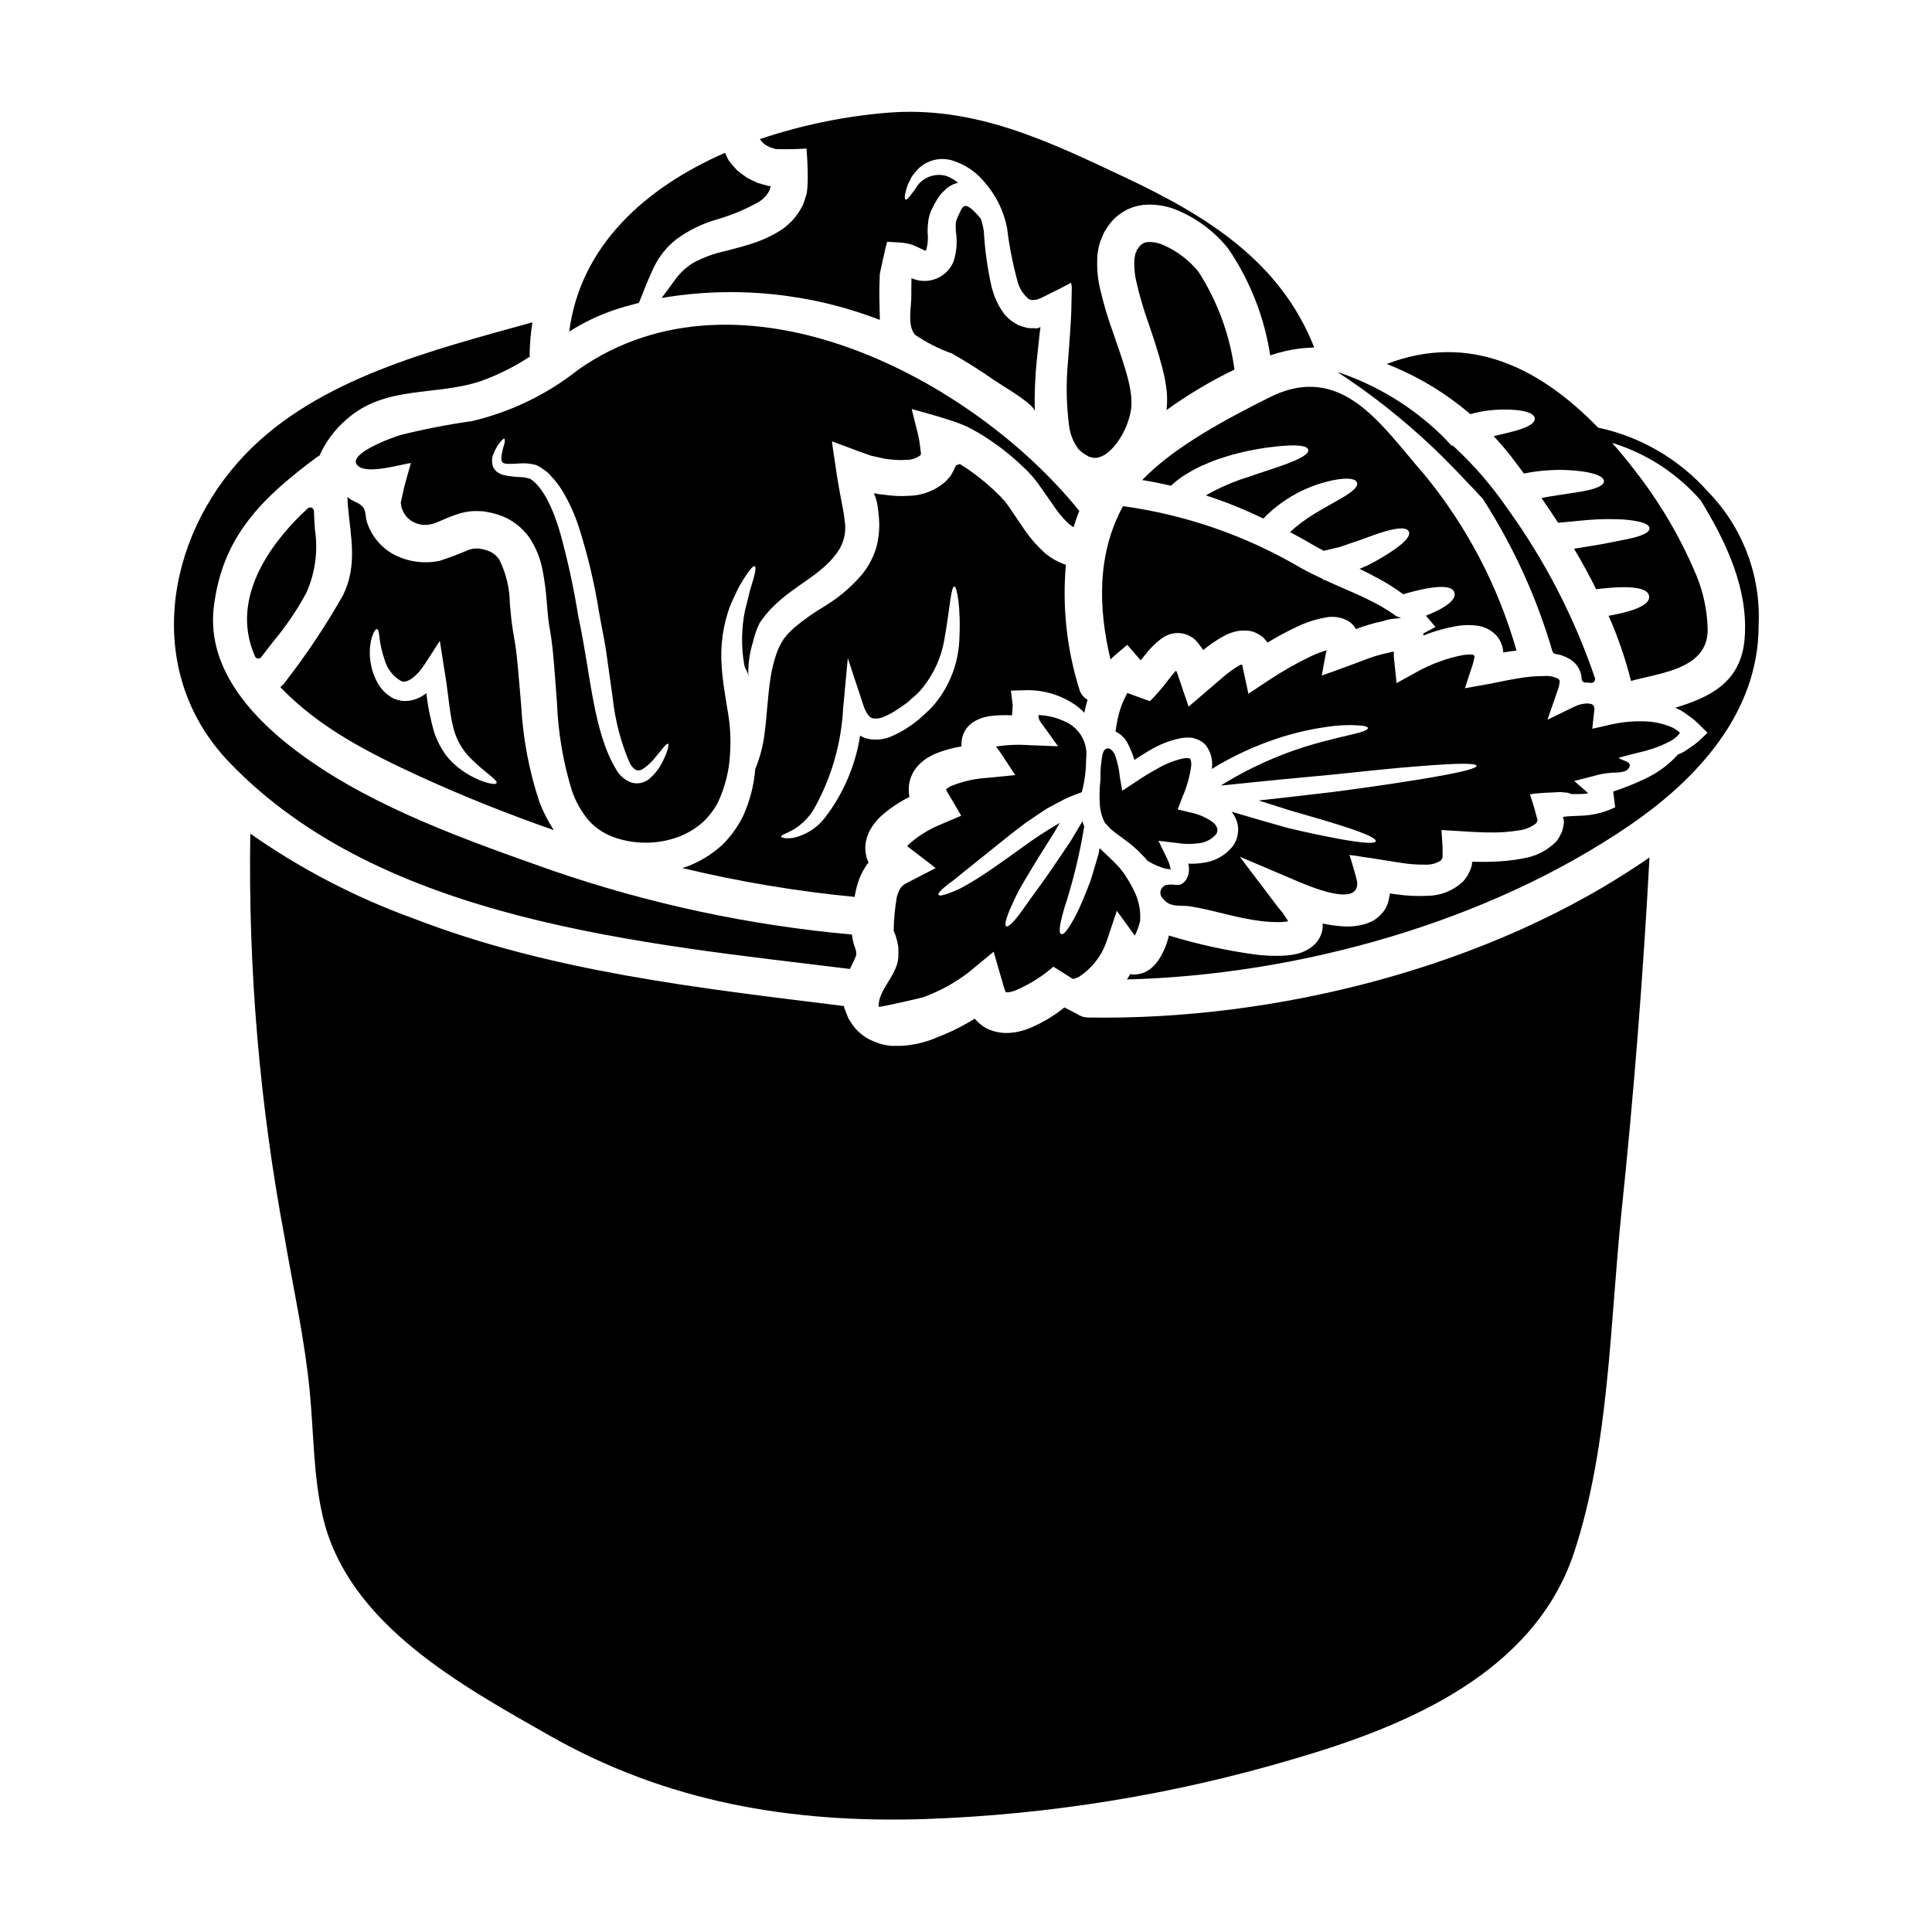
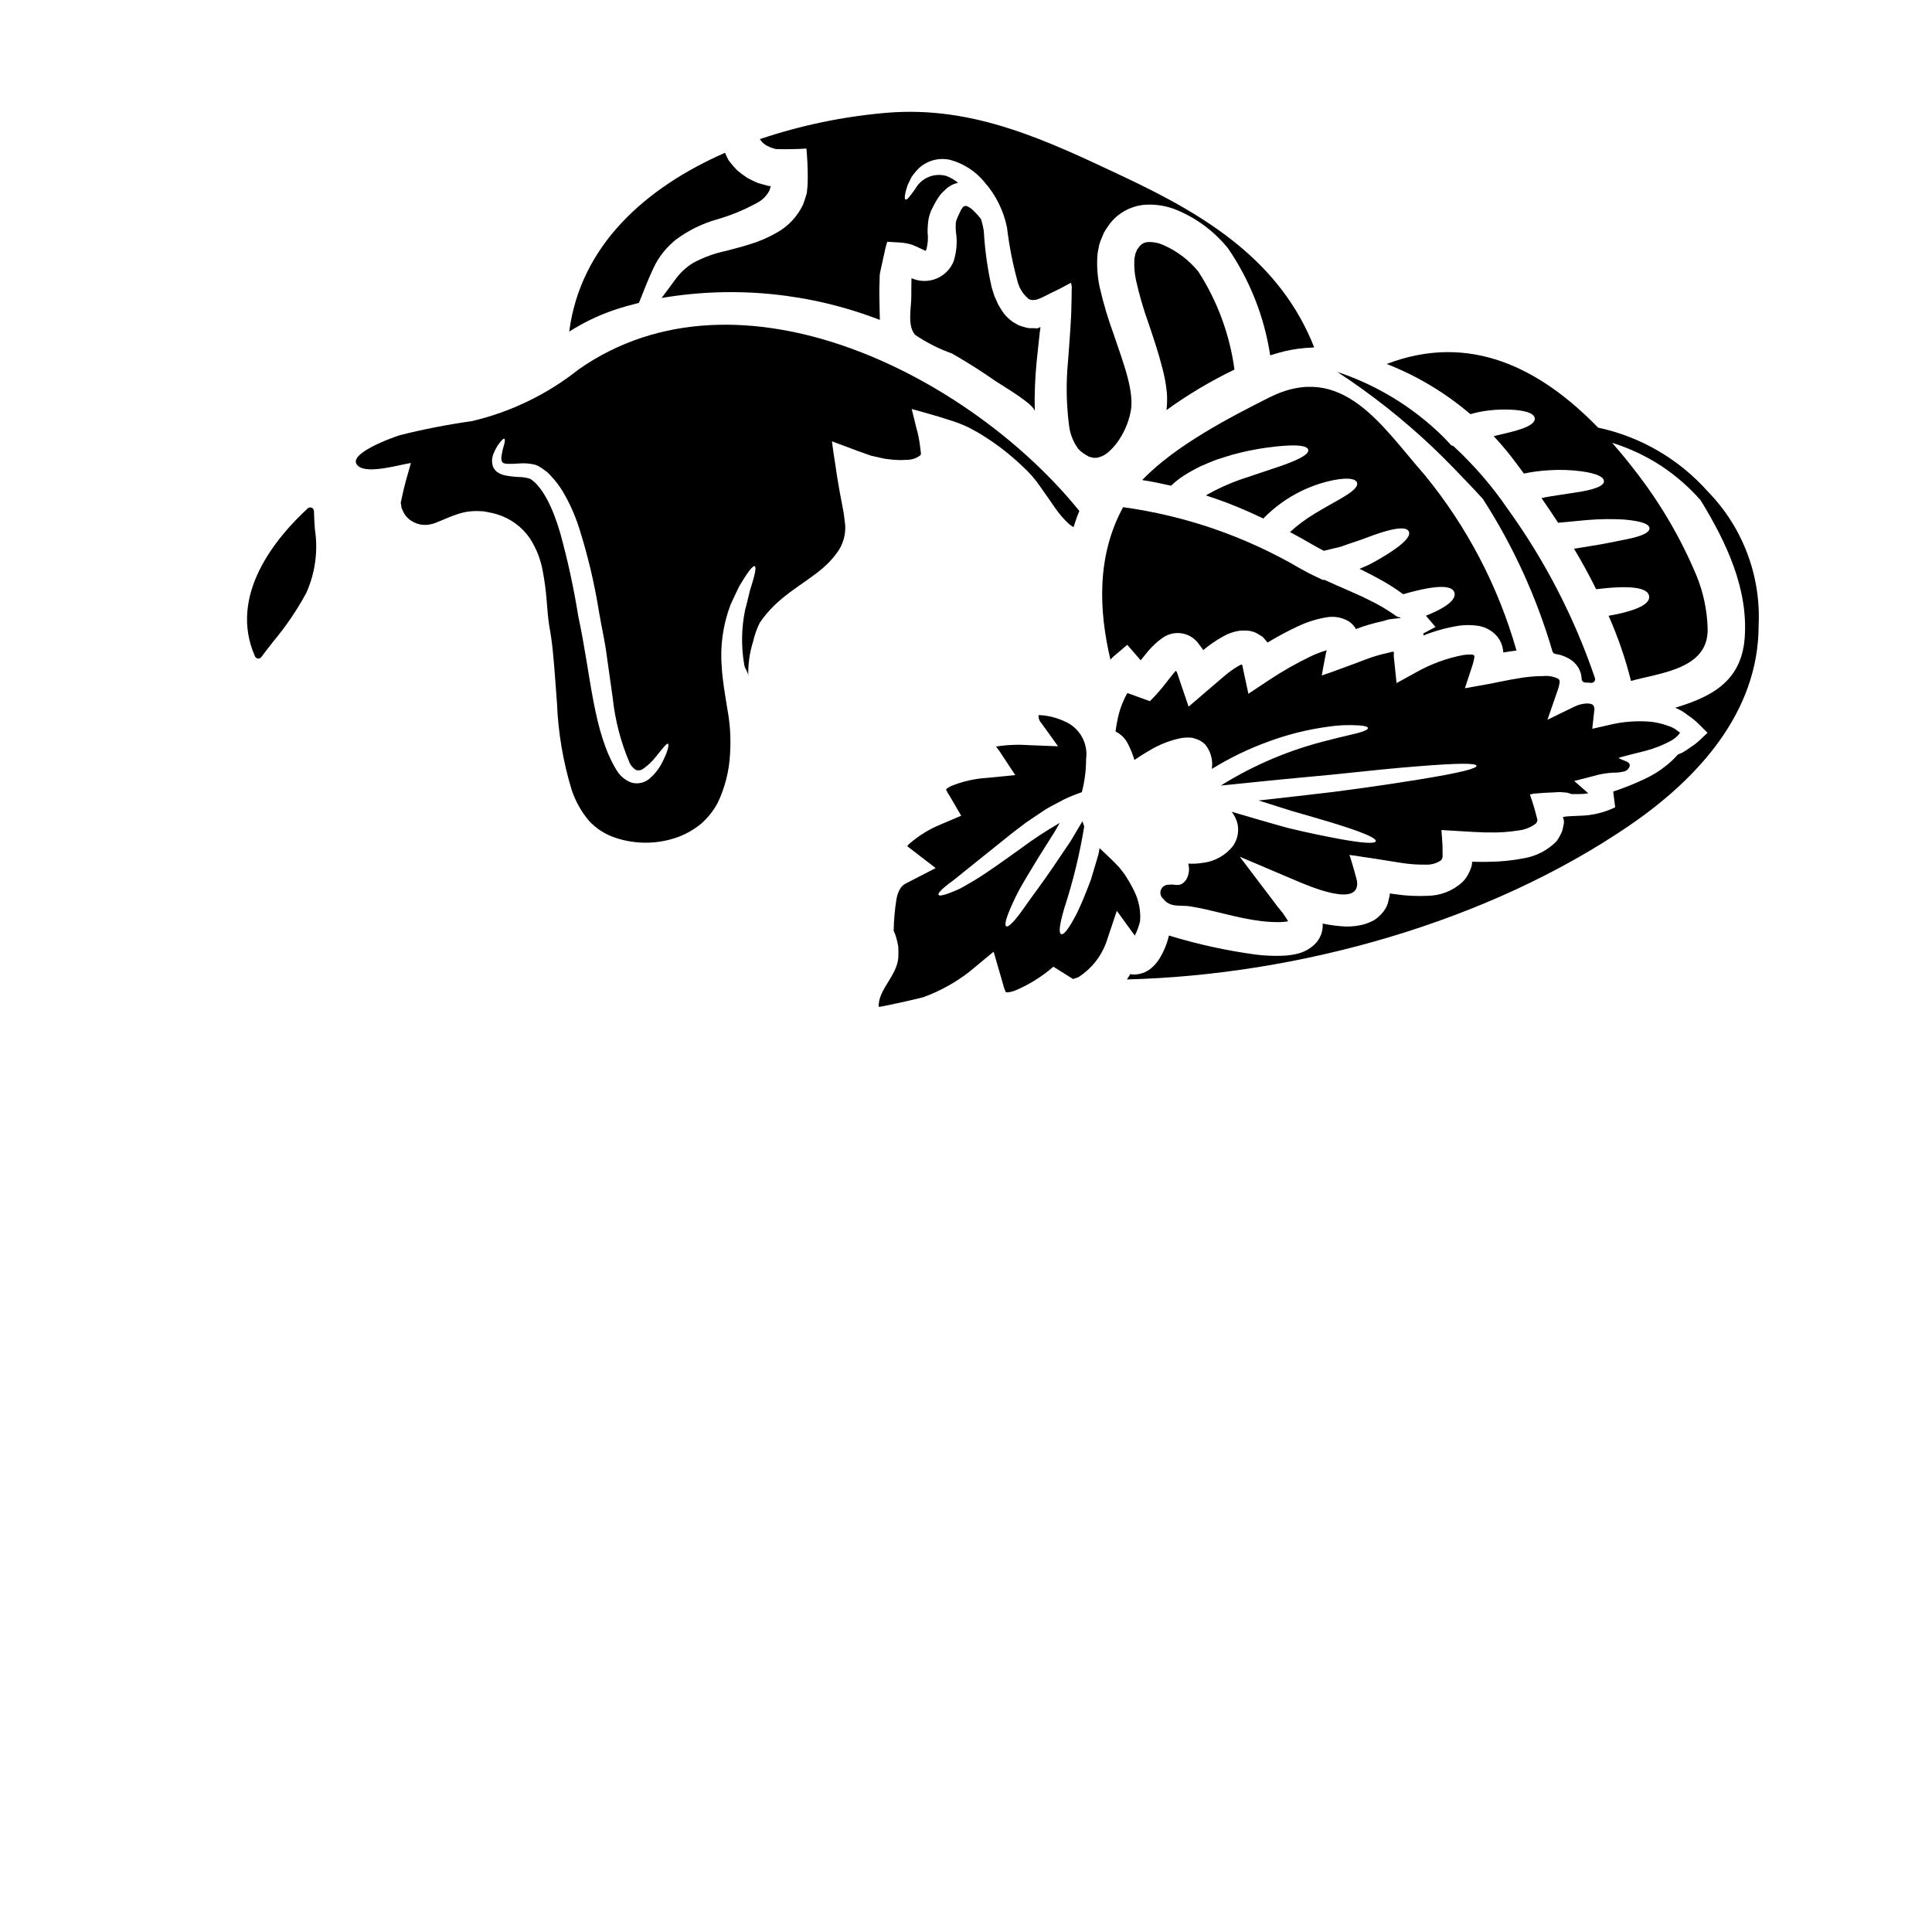
<svg xmlns="http://www.w3.org/2000/svg" fill="#000000" width="800px" height="800px" version="1.1" viewBox="144 144 512 512">
  <g>
    <path d="m295.47 353.25c1 3.039 2.574 5.856 4.637 8.301 1.941 2.082 4.379 3.629 7.086 4.504 5.34 1.758 11.109 1.688 16.406-0.199 2.32-0.855 4.477-2.109 6.371-3.703 1.711-1.543 3.144-3.371 4.234-5.402 1.934-4.074 3.043-8.488 3.269-12.988 0.129-2.066 0.129-4.137 0-6.203-0.137-1.938-0.379-3.863-0.734-5.769-0.633-3.902-1.266-7.535-1.469-10.969v-0.004c-0.469-5.629 0.328-11.293 2.336-16.574 0.867-1.938 1.668-3.57 2.336-4.938 0.789-1.301 1.434-2.363 1.969-3.148 1.102-1.602 1.797-2.266 2.102-2.102 0.305 0.164 0.27 1.102-0.234 2.938-0.266 0.934-0.566 2.066-1.031 3.469-0.371 1.402-0.699 3.07-1.234 4.969h-0.008c-1.039 4.871-1.125 9.898-0.262 14.805 0.129 0.938 1.066 1.969 1.066 2.969-0.102-3.106 0.328-6.207 1.266-9.172 0.395-1.73 0.988-3.41 1.77-5 1.086-1.598 2.324-3.082 3.699-4.434 5.57-5.473 12.57-8.305 16.508-13.777 2.023-2.516 2.852-5.793 2.266-8.969-0.086-1.008-0.23-2.008-0.434-3-0.27-1.504-0.566-3.035-0.867-4.57-0.371-2.199-0.789-4.438-1.066-6.637-0.336-2.133-0.734-4.637-0.969-6.691 2.266 0.836 4.57 1.703 6.867 2.57l3.469 1.23 3.102 0.699 0.004 0.004c0.34 0.078 0.688 0.133 1.035 0.172l0.789 0.098h-0.004c0.5 0.074 1 0.121 1.5 0.133 0.965 0.082 1.938 0.082 2.902 0 1.316 0.043 2.606-0.359 3.668-1.133 0.039-0.043 0.082-0.078 0.133-0.102 0.035-0.066 0-0.129 0.035-0.164 0.035-0.035 0.098 0 0.066-0.434l-0.234-1.836c-0.188-1.613-0.512-3.211-0.965-4.769l-1.238-5.027c1.504 0.395 3.039 0.836 4.539 1.266 1.766 0.5 3.5 1.004 5.203 1.574 1.777 0.527 3.516 1.184 5.199 1.969 2.168 1.18 2.668 1.398 3.734 2.098 3.836 2.375 7.414 5.144 10.676 8.266 1.844 1.66 3.477 3.543 4.863 5.606 1.266 1.766 2.504 3.602 3.769 5.398v0.004c1.062 1.551 2.293 2.984 3.668 4.269 0.398 0.309 0.809 0.598 1.234 0.867 0.469-1.469 0.938-2.902 1.535-4.301-28.445-35.312-89.84-67.43-132.64-37.551-8.309 6.609-17.977 11.301-28.312 13.738-6.394 0.898-12.742 2.133-19.008 3.699-1.766 0.535-15.074 5.234-11.02 8.305 2.668 2.035 11.02-0.5 13.844-0.902-0.836 2.938-1.734 5.934-2.34 8.871l-0.23 1.102-0.133 0.531c0 0.133 0.035 0.133 0.035 0.164l0.098 0.566 0.066 0.602 0.23 0.5v0.004c0.52 1.438 1.57 2.621 2.938 3.305 1.391 0.734 3 0.945 4.535 0.598 1.668-0.301 3.836-1.598 7.086-2.664 1.77-0.617 3.637-0.898 5.508-0.836 0.5 0.031 1.035 0.031 1.469 0.066l1.234 0.23 0.004 0.004c0.836 0.137 1.66 0.34 2.465 0.602 3.492 1.082 6.512 3.316 8.57 6.332 1.695 2.625 2.852 5.562 3.398 8.641 0.488 2.57 0.836 5.164 1.035 7.769 0.199 2.402 0.367 4.723 0.664 6.602 0.438 2.402 0.789 4.836 1.004 7.172 0.465 4.668 0.73 9.141 1.066 13.406h0.004c0.305 7.793 1.605 15.52 3.871 22.984zm-10.906-82.336c-0.996-0.336-2.043-0.504-3.098-0.5-1.211-0.055-2.414-0.199-3.606-0.434-0.691-0.125-1.348-0.395-1.934-0.789-0.348-0.203-0.645-0.488-0.863-0.832-0.258-0.281-0.43-0.629-0.5-1-0.281-1.047-0.199-2.156 0.23-3.148 0.445-1.141 1.062-2.203 1.836-3.148 0.535-0.602 0.867-0.902 1.035-0.789 0.168 0.113 0.164 0.531 0 1.332-0.336 1.027-0.582 2.078-0.738 3.148-0.137 0.555-0.09 1.141 0.137 1.668 0.164 0.27 0.434 0.395 1.336 0.5h-0.004c1.051 0.027 2.102-0.004 3.148-0.098 1.48-0.125 2.969 0 4.406 0.367 0.527 0.199 1.031 0.465 1.5 0.785l0.836 0.598 0.836 0.633c0.301 0.27 0.598 0.633 0.898 0.934h-0.004c1.18 1.242 2.219 2.606 3.102 4.07 1.785 3.008 3.227 6.207 4.301 9.539 2.352 7.391 4.144 14.949 5.359 22.609 0.664 3.969 1.574 7.738 2.066 11.742 0.531 3.766 1.031 7.398 1.535 10.871 0.629 5.914 2.133 11.703 4.469 17.172 0.367 0.777 0.945 1.438 1.664 1.902 0.59 0.207 1.242 0.133 1.773-0.199 1.355-0.91 2.551-2.035 3.543-3.336 1.836-2.234 2.832-3.602 3.199-3.402 0.301 0.164 0.035 1.836-1.367 4.602v0.004c-0.859 1.816-2.102 3.426-3.637 4.723-1.301 1.047-3.023 1.406-4.637 0.969-1.598-0.574-2.957-1.668-3.863-3.102-6.371-10.207-6.871-25.312-10.273-40.984v-0.004c-1.184-7.418-2.777-14.766-4.773-22.008-1.875-6.492-4.574-12.195-7.914-14.395z" />
    <path d="m385.74 217.79c-0.062-0.023-0.129-0.035-0.195-0.035-0.035 0 0 0.035 0 0.035v0.566c0 1.367-0.066 2.402-0.035 3.867 0.066 3.035-1.18 8.07 1 10.504v0.004c3.039 2.066 6.336 3.734 9.801 4.965 3.969 2.266 7.828 4.711 11.57 7.336 1.602 1.102 10.273 6.102 10.34 7.969l0.004 0.004c-0.102-4.508 0.074-9.02 0.531-13.504 0.27-2.535 0.535-5.004 0.789-7.371l0.133-0.836 0.031-0.434c0-0.066 0.035-0.164 0-0.199l-0.152 0.086c-0.293 0.172-0.625 0.277-0.965 0.301-0.098-0.035-0.199-0.055-0.301-0.07h-0.836c-0.598 0.023-1.191-0.059-1.766-0.23-0.602-0.168-1.18-0.336-1.734-0.535-0.531-0.301-1.031-0.598-1.535-0.902-0.887-0.617-1.684-1.359-2.363-2.199-0.539-0.762-1.039-1.551-1.5-2.363-0.367-0.789-0.699-1.535-1.035-2.301-0.23-0.766-0.469-1.5-0.699-2.234-1.117-4.934-1.82-9.953-2.102-15.004-0.16-1.027-0.395-2.043-0.703-3.035-0.055-0.074-0.098-0.152-0.129-0.238-0.543-0.695-1.133-1.352-1.766-1.969-0.539-0.574-1.184-1.039-1.902-1.363-0.902-0.066-1.102-0.066-2.438 2.938l-0.395 1.031 0.004-0.004c-0.051 0.211-0.086 0.422-0.102 0.637-0.031 0.711-0.023 1.426 0.031 2.137 0.418 2.644 0.215 5.352-0.598 7.902-0.832 2.078-2.469 3.727-4.535 4.582s-4.391 0.844-6.449-0.035z" />
    <path d="m388.68 408.27c4.352-1.582 8.438-3.828 12.105-6.656l6.535-5.402 2.469 8.504c0.137 0.641 0.34 1.262 0.602 1.863 0.098 0.336 0.199 0.305 0.164 0.371 0.164-0.035 0.199 0.098 0.535 0 0.305 0.012 0.609-0.035 0.898-0.133 0.375-0.074 0.746-0.188 1.102-0.336 3.664-1.562 7.062-3.688 10.07-6.297l5.203 3.266h0.004c0.508-0.145 1.012-0.32 1.496-0.531 3.312-2.141 5.848-5.285 7.234-8.973l2.871-8.57 4.769 6.57c0.613-1.219 1.082-2.508 1.398-3.832 0.203-2.699-0.312-5.406-1.5-7.84-0.633-1.32-1.344-2.602-2.133-3.836l-0.301-0.465-0.102-0.199-0.031-0.035-0.699-0.898-0.699-0.902-0.602-0.633c-1.332-1.469-3.035-2.938-4.668-4.539-0.098 0.602-0.199 1.203-0.336 1.77-0.73 2.434-1.367 4.633-1.969 6.602-1.438 3.832-2.668 6.769-3.734 8.938-2.234 4.301-3.469 5.734-4.137 5.469-0.668-0.27-0.535-2.164 0.789-6.734h-0.004c2.336-7.121 4.113-14.41 5.32-21.805-0.199-0.5-0.336-0.938-0.469-1.371-1.102 1.871-2.168 3.668-3.148 5.301-1.734 2.535-3.266 4.836-4.668 6.902-2.754 4.07-5.117 7.137-6.805 9.539-3.266 4.766-4.969 6.434-5.566 6.102-0.598-0.336-0.066-2.535 2.566-7.969 1.301-2.699 3.371-5.973 5.934-10.234 1.336-2.066 2.754-4.402 4.367-6.934 0.434-0.734 0.867-1.504 1.301-2.269h0.004c-3.527 2.031-6.934 4.266-10.203 6.691-5.039 3.606-9.004 6.473-12.203 8.406-1.633 0.965-3.004 1.797-4.203 2.402-1.18 0.531-2.199 0.965-3 1.23-1.574 0.566-2.336 0.633-2.504 0.336-0.168-0.301 0.301-0.969 1.574-2.035h0.004c0.789-0.676 1.613-1.309 2.465-1.902 1.004-0.836 2.203-1.766 3.637-2.938 2.871-2.297 6.637-5.332 11.469-9.203 1.234-0.969 2.57-1.969 3.973-3.035 1.434-1 3.035-2.035 4.668-3.148 1.633-1.113 3.57-1.969 5.469-3.035v0.004c1.527-0.727 3.098-1.359 4.703-1.902 0.754-2.863 1.137-5.809 1.133-8.773 0.594-4.242-1.75-8.352-5.703-10-2.16-1.023-4.512-1.59-6.902-1.668v0.469c0.062 0.609 0.32 1.184 0.734 1.633l4.438 6.168-7.738-0.301c-2.906-0.207-5.824-0.082-8.703 0.367 0.27 0.336 0.566 0.73 0.836 1.102l4.266 6.469-7.504 0.734c-3.262 0.199-6.473 0.934-9.504 2.164-0.281 0.125-0.547 0.281-0.789 0.469-0.195 0.09-0.367 0.223-0.5 0.395 0 0.066-0.066 0.098 0.066 0.301h0.004c0.223 0.504 0.504 0.984 0.828 1.43l3.07 5.269-5.402 2.301v0.004c-2.965 1.199-5.715 2.879-8.137 4.969-0.254 0.184-0.48 0.41-0.664 0.668-0.066 0.062-0.066 0.098-0.102 0.129 0.102 0.066 0.199 0.168 0.301 0.234l7.238 5.57-7.871 4.066h-0.004c-0.578 0.281-1.07 0.707-1.434 1.238-0.5 0.82-0.848 1.723-1.035 2.668-0.48 2.863-0.742 5.758-0.785 8.66 0.238 0.496 0.438 1.008 0.602 1.535 0.273 0.883 0.48 1.789 0.629 2.703 0.035 0.934 0.035 1.934 0 2.902-0.434 4.898-5.398 8.5-5.199 12.988-0.055 0.246 10.934-2.258 11.816-2.535z" />
    <path d="m227.45 284.25c-0.105-1.574-0.219-3.148-0.25-4.809l-0.004-0.004c-0.008-0.387-0.246-0.734-0.602-0.883-0.355-0.156-0.77-0.086-1.051 0.18-8.305 7.66-21.16 22.934-13.973 39.203 0.141 0.32 0.441 0.539 0.785 0.582h0.113c0.309 0 0.598-0.148 0.785-0.395 1.031-1.387 2.109-2.754 3.188-4.144 3.344-3.988 6.273-8.305 8.746-12.883 2.359-5.281 3.144-11.133 2.262-16.848z" />
-     <path d="m447.34 371.23 0.102 0.102 0.27 0.336 0.195 0.23 0.066 0.098c0.27 0.168 0.5 0.336 0.766 0.5h0.004c0.945 0.535 1.941 0.98 2.969 1.336 0.805 0.324 1.664 0.504 2.535 0.535 0-0.078-0.012-0.156-0.031-0.23-0.258-1.098-0.656-2.156-1.184-3.152l-2.035-4.168 4.769 0.566h0.004c2.004 0.34 4.055 0.363 6.066 0.07 1.738-0.211 3.332-1.07 4.469-2.402 0.285-0.445 0.391-0.98 0.301-1.5-0.246-0.699-0.699-1.305-1.301-1.734-1.801-1.262-3.844-2.125-6.004-2.535l-3.203-0.766 1.18-3.066 0.164-0.434h0.004c1.082-2.504 1.824-5.141 2.199-7.84 0.129-0.707 0.051-1.438-0.23-2.102-0.066 0.031 0-0.035-0.066-0.066h-0.004c-0.105 0.008-0.215-0.02-0.301-0.086-0.422-0.039-0.848-0.027-1.27 0.031-2.391 0.5-4.688 1.379-6.801 2.602-2.188 1.191-4.312 2.496-6.367 3.902l-3.203 2.102-0.633-3.637c-0.18-2.102-0.652-4.168-1.406-6.137-0.934-1.699-2.5-2.199-3.148 0-0.457 2.215-0.648 4.477-0.57 6.738-0.27 2.277-0.328 4.578-0.168 6.867 0.125 1.605 0.566 3.172 1.305 4.606 0.395 0.434 0.832 0.934 1.301 1.434h-0.004c0.039 0.07 0.098 0.129 0.168 0.164 2.102 1.836 4.473 3.234 6.539 5.117l0.969 0.867 0.789 0.836z" />
-     <path d="m376.71 361.05c0.453-0.48 0.93-0.938 1.434-1.363 2.106-1.766 4.41-3.277 6.871-4.504-0.289-1.48-0.242-3.008 0.133-4.469 0.566-1.902 1.691-3.586 3.234-4.836 0.582-0.516 1.219-0.961 1.902-1.336 0.59-0.348 1.207-0.645 1.844-0.895 2.148-0.859 4.387-1.477 6.668-1.836-0.023-0.535-0.004-1.07 0.066-1.602 0.16-1.188 0.617-2.312 1.336-3.266 0.617-0.785 1.387-1.434 2.266-1.902 0.648-0.359 1.332-0.648 2.035-0.871 0.594-0.168 1.195-0.297 1.805-0.395 1.945-0.242 3.91-0.312 5.867-0.199 0.117-0.914 0.184-1.832 0.203-2.754l-0.469-3.801 3.469-0.098-0.004-0.004c4.758-0.207 9.457 1.113 13.406 3.766 0.941 0.629 1.805 1.367 2.57 2.203 0.23-1.133 0.531-2.266 0.867-3.434-1.086-0.625-1.879-1.656-2.199-2.867-3.324-10.637-4.527-21.816-3.543-32.914-2.098-0.695-4.035-1.793-5.703-3.234-1.969-1.797-3.727-3.809-5.234-6.004-1.266-1.871-2.504-3.703-3.734-5.512h-0.004c-0.98-1.531-2.16-2.934-3.5-4.168-2.703-2.637-5.652-5.012-8.805-7.086-0.598-0.367-0.934-0.566-1.133-0.699l-0.199 0.066-0.867 0.336h-0.004c-0.051 0.199-0.129 0.387-0.23 0.566l-0.371 0.789c-0.254 0.516-0.543 1.02-0.863 1.496-0.367 0.434-0.73 0.867-1.133 1.266l-0.004 0.004c-2.707 2.473-6.234 3.863-9.902 3.898-1.422 0.105-2.848 0.094-4.269-0.031-0.699-0.066-1.367-0.133-2.035-0.234l-1.699-0.18-0.367-0.098-0.164-0.035-0.336-0.098c-0.098 0-0.27 0.23-0.27 0.367v0.066s0.234 0 0.301 0.395l0.504 1.766c0.195 1.203 0.367 2.438 0.465 3.734v-0.004c0.258 2.723 0.02 5.469-0.699 8.105-0.773 2.551-2.027 4.93-3.703 7.008-2.816 3.32-6.152 6.168-9.871 8.434-2.863 1.688-5.582 3.606-8.133 5.734-1.016 0.883-1.938 1.867-2.758 2.938-0.688 1.039-1.27 2.144-1.734 3.301-0.883 2.394-1.508 4.879-1.867 7.402-0.734 5.004-0.902 9.703-1.469 13.906-0.367 3.426-1.223 6.785-2.535 9.973-0.332 4.242-1.398 8.391-3.148 12.27-1.418 2.953-3.352 5.629-5.703 7.906-2.586 2.328-5.566 4.18-8.801 5.469-0.535 0.195-1.066 0.367-1.637 0.566 15.012 3.609 30.258 6.16 45.625 7.641 0.133-0.734 0.27-1.5 0.469-2.266 0.516-2.262 1.465-4.402 2.801-6.297 0.133-0.195 0.305-0.367 0.434-0.566-0.129-0.266-0.23-0.531-0.367-0.789-0.367-1.145-0.539-2.34-0.5-3.543 0.156-1.961 0.852-3.84 2.004-5.434 0.41-0.621 0.875-1.207 1.391-1.75zm-4.766-22.109h-0.004c-1.246 8-4.504 15.551-9.469 21.945-2.039 2.566-4.883 4.367-8.074 5.117-2.164 0.367-3.266 0-3.371-0.27-0.098-0.434 1.18-0.762 2.871-1.664 2.309-1.316 4.258-3.184 5.668-5.434 4.684-8.238 7.379-17.453 7.875-26.918l1.234-13.305 4.199 12.699c0.633 1.867 1.602 3.148 2.5 3.266v0.004c1.062 0.141 2.144-0.043 3.102-0.531 1.312-0.574 2.566-1.277 3.734-2.102 0.633-0.434 1.234-0.867 1.836-1.266l0.234-0.164 0.066-0.066 0.395-0.336 0.867-0.789v-0.004c1.121-0.867 2.133-1.879 3.004-3 2.938-3.688 4.887-8.059 5.668-12.707 1.469-8.367 1.734-14.004 2.637-14.004 0.633 0.031 1.797 5.367 1.301 14.539h-0.004c-0.32 5.684-2.328 11.137-5.766 15.672-0.938 1.262-2.012 2.414-3.203 3.438l-0.836 0.789-0.434 0.395-0.395 0.336-0.23 0.195c-0.633 0.5-1.301 1.004-2 1.504v-0.004c-1.465 1.043-3.027 1.934-4.668 2.664-2.047 1-4.367 1.305-6.606 0.871-0.754-0.172-1.477-0.465-2.137-0.871z" />
-     <path d="m255.18 349.72c11.707 5.367 23.547 10.066 35.582 14.273-1.562-2.387-2.859-4.938-3.863-7.606-2.707-8.199-4.309-16.723-4.773-25.344-0.395-4.328-0.699-8.77-1.18-13.137-0.23-2.168-0.566-4.301-0.969-6.473-0.465-2.754-0.633-5.117-0.867-7.477h0.004c-0.031-4.07-1-8.074-2.836-11.707-0.824-1.215-2.066-2.09-3.488-2.461-0.406-0.152-0.832-0.254-1.266-0.297l-0.668-0.133v-0.004c-0.168 0.02-0.336 0.02-0.5 0-0.738 0-1.473 0.125-2.172 0.367-2.547 1.109-5.152 2.09-7.801 2.938-3.801 0.77-7.754 0.301-11.27-1.336-3.828-1.805-6.715-5.148-7.938-9.203-0.371-1.266-0.133-2.602-0.969-3.703-1.066-1.367-2.969-1.469-4.102-2.754 0 0.73 0 1.434 0.066 2.133 0.73 8.371 2.664 15.941-1.266 23.945-4.574 8.082-9.738 15.816-15.441 23.145-0.316 0.465-0.715 0.867-1.18 1.184 0.09 0.078 0.168 0.164 0.234 0.262 10.281 10.648 23.391 17.281 36.66 23.387zm-12.625-36.883c0.5-1.5 1.035-2.199 1.367-2.133s0.535 0.934 0.668 2.434v-0.004c0.242 1.945 0.688 3.856 1.332 5.707 0.664 2.394 2.246 4.43 4.402 5.664 1.574 0.699 4.203-1.301 6.269-4.535l3.969-6.137 1.133 7.238c0.168 1.098 0.336 2.199 0.535 3.332 0.664 4.637 1 8.938 1.902 12.438v0.004c0.75 3.043 2.312 5.828 4.519 8.051 3.938 3.969 7.367 5.836 6.934 6.637-0.164 0.367-1.18 0.27-2.867-0.199l0.004-0.004c-2.406-0.777-4.668-1.949-6.691-3.465-1.48-1.094-2.805-2.383-3.934-3.836-1.242-1.742-2.231-3.652-2.938-5.672-1.043-3.484-1.77-7.055-2.164-10.668-0.234 0.168-0.469 0.367-0.734 0.535h-0.004c-1.109 0.754-2.371 1.254-3.699 1.469-0.695 0.09-1.402 0.102-2.102 0.031-0.68-0.121-1.352-0.297-2-0.535-2.004-0.992-3.625-2.621-4.606-4.633-0.797-1.488-1.336-3.102-1.598-4.773-0.426-2.309-0.324-4.684 0.301-6.945z" />
    <path d="m587.1 340.17c0.57-0.363 1.098-0.789 1.574-1.27 0.133-0.266 0.566-0.531 0.504-0.762-0.336-0.234-0.633-0.469-0.969-0.734v-0.004c-0.645-0.445-1.352-0.797-2.102-1.031-1.496-0.555-3.051-0.922-4.637-1.102-3.816-0.324-7.66-0.008-11.371 0.934l-4.133 0.934 0.5-4.566c0.117-0.453 0.094-0.93-0.066-1.371-0.133-0.316-0.406-0.551-0.738-0.633-0.621-0.156-1.27-0.18-1.898-0.066-0.855 0.117-1.688 0.367-2.465 0.738l-7.207 3.5 2.703-7.801v-0.004c0.262-0.711 0.438-1.449 0.531-2.199 0.012-0.285-0.082-0.566-0.266-0.789-1.219-0.641-2.598-0.914-3.969-0.785-2.305 0.008-4.602 0.219-6.867 0.633-2.504 0.395-4.867 0.934-7.836 1.5l-6.18 1.102 2.035-6.168h-0.004c0.227-0.684 0.395-1.387 0.5-2.102 0.027-0.172-0.035-0.348-0.164-0.469-0.098-0.133-0.23-0.164-0.469-0.195-0.781-0.027-1.562 0.016-2.332 0.129-4.356 0.832-8.543 2.367-12.406 4.539l-5.266 2.902-0.75-7.227c-0.008-0.223 0.004-0.445 0.035-0.668v-0.168c-0.027-0.086-0.039-0.176-0.035-0.266-0.102-0.004-0.203 0.008-0.301 0.031h-0.133l-1.035 0.27c-1.977 0.41-3.914 0.98-5.801 1.699-2.035 0.789-4.102 1.535-6.168 2.301l-3.102 1.133-2.535 0.867c0.336-1.836 0.664-3.668 1.031-5.512v0.004c0.051-0.406 0.156-0.801 0.305-1.18-1.441 0.418-2.848 0.953-4.203 1.602-3.894 1.863-7.648 4.004-11.238 6.398l-5.336 3.543-1.402-6.539-0.164-0.789-0.098-0.371c-0.066-0.098-0.371-0.031-0.938 0.305l-0.004 0.004c-1.398 0.816-2.715 1.766-3.934 2.832-1.469 1.23-2.938 2.5-4.406 3.766l-4.898 4.203-2.168-6.367-0.789-2.363v0.004c-0.086-0.277-0.211-0.543-0.367-0.789-0.203 0.172-0.395 0.363-0.57 0.566l-1.832 2.301 0.004 0.004c-1.391 1.836-2.906 3.57-4.539 5.199l-5.969-2.164c-1.289 2.289-2.191 4.781-2.668 7.367-0.199 0.902-0.336 1.871-0.469 2.832 1.441 0.699 2.606 1.863 3.305 3.305 0.699 1.355 1.27 2.773 1.699 4.234 1.203-0.836 2.469-1.633 3.801-2.402 2.644-1.633 5.559-2.785 8.605-3.398 0.98-0.16 1.98-0.184 2.969-0.066 0.602 0.16 1.191 0.363 1.766 0.602 0.594 0.32 1.145 0.715 1.633 1.18 1.414 1.75 2.055 4.004 1.77 6.234 0.004 0.078-0.008 0.156-0.031 0.234 4.809-2.973 9.918-5.43 15.238-7.34 4.938-1.812 10.051-3.09 15.262-3.812 2.766-0.441 5.574-0.574 8.371-0.395 1.73 0.098 2.469 0.367 2.5 0.699 0.031 0.336-0.664 0.762-2.336 1.23-1.668 0.469-4.199 0.969-7.871 1.938v0.004c-10.18 2.453-19.895 6.531-28.781 12.07 11.438-1.18 21.176-2.137 29.348-2.871 9.5-1 16.875-1.766 22.543-2.199 11.371-0.934 15.742-0.871 15.875-0.168 0.129 0.699-4.102 1.836-15.406 3.668-5.637 0.902-13.039 2.035-22.547 3.269-5.801 0.699-12.371 1.434-19.805 2.266 3.168 1 6.102 1.934 8.734 2.754 5.637 1.633 10.039 2.871 13.383 3.969 6.691 2.137 9.141 3.406 8.938 4.07-0.199 0.664-2.906 0.633-9.805-0.633-3.473-0.664-7.969-1.535-13.711-2.938-4.199-1.18-9.055-2.566-14.668-4.234v0.004c0.719 0.914 1.238 1.973 1.531 3.102 0.453 2.008 0.059 4.117-1.09 5.828-1.969 2.586-4.91 4.246-8.141 4.602-1.254 0.215-2.531 0.281-3.801 0.199 0.062 0.23 0.109 0.465 0.133 0.699 0.188 1.234-0.059 2.496-0.699 3.566-1.598 2.234-2.797 1.035-4.766 1.336h-0.004c-0.859 0.02-1.621 0.562-1.922 1.371-0.305 0.809-0.082 1.715 0.555 2.297 1.938 2.535 4.57 1.633 7.238 2.066 6.234 1 12.203 3.102 18.543 3.867v0.004c1.758 0.223 3.527 0.324 5.301 0.297 0.648-0.02 1.293-0.078 1.938-0.176 0.066-0.098 0.168 0.066 0.035-0.23l-0.434-0.699-0.633-0.934c-0.395-0.633-1.004-1.266-1.504-1.902l-10.137-13.383 15.137 6.434c2.871 1.18 16.844 7.371 15.941 0.066-0.098-0.664-1.902-6.934-2.035-6.969 1.035 0.102 2.469 0.336 3.668 0.535 1.266 0.164 2.535 0.367 3.769 0.566 2.066 0.336 4.102 0.668 6.102 0.969 2.211 0.363 4.453 0.531 6.691 0.5 1.418 0.066 2.82-0.32 4.004-1.102 0.031-0.164 0.27-0.164 0.27-0.395 0.031-0.305 0.27 0.066 0.199-1.305-0.035-1 0.031-1.836-0.066-3-0.098-1.164-0.168-2.234-0.234-3.371 2.836 0.164 5.637 0.336 8.371 0.5l2.363 0.098c0.664 0.035 1.367 0.066 2.031 0.035l-0.004 0.004c2.504 0.062 5.008-0.105 7.481-0.5 1.742-0.164 3.406-0.812 4.801-1.867 0.035-0.199 0.199-0.266 0.305-0.465-0.008-0.094 0.004-0.184 0.031-0.27 0.031-0.098 0.164 0-0.066-0.699-0.516-2.109-1.141-4.191-1.867-6.234 0.605-0.191 1.23-0.293 1.867-0.305l2.066-0.164c1.336-0.066 2.668-0.098 4.004-0.199l1.969 0.168 1.133 0.367h2.133l-0.004-0.004c0.773 0 1.543-0.066 2.305-0.199l-3.734-3.266 4.969-1.266-0.004-0.004c1.738-0.52 3.527-0.836 5.34-0.938 0.953 0.027 1.906-0.074 2.832-0.297 0.598-0.117 1.113-0.496 1.402-1.035 0.902-1.699-1.797-1.766-2.754-2.566 0-0.133 6.637-1.766 7.203-1.902h-0.004c2.418-0.645 4.746-1.582 6.938-2.793z" />
    <path d="m313.31 224.26c0.039-0.074 0.07-0.152 0.098-0.234 0.836-1.867 1.699-4.57 3.867-9.203 1.402-2.91 3.457-5.457 6.004-7.438 3.195-2.344 6.781-4.106 10.594-5.199 3.816-1.094 7.5-2.617 10.973-4.539 1.367-0.762 2.465-1.926 3.148-3.336 0.055-0.305 0.133-0.605 0.23-0.898 0.035-0.066 0-0.031 0-0.066s-0.031-0.066-0.066-0.066c0.035 0.035-0.066 0.066-0.598-0.031-0.934-0.23-1.871-0.535-2.801-0.789-0.934-0.395-1.867-0.871-2.754-1.336-0.902-0.602-1.766-1.266-2.602-1.938l-0.004 0.004c-0.809-0.832-1.562-1.711-2.266-2.637-0.367-0.664-0.699-1.367-1-2.066-20.91 9.172-38.316 24.441-41.285 47.387 3.707-2.363 7.68-4.277 11.836-5.703 2.156-0.742 4.387-1.324 6.625-1.91z" />
    <path d="m347.09 182.54c0.395 0.168 0.789 0.367 1.18 0.566 0.434 0.133 0.867 0.234 1.305 0.395 2.434 0.066 5.266 0.066 8.137-0.133v-0.004c0.25 2.668 0.367 5.344 0.348 8.023 0 1.293-0.09 2.586-0.266 3.867-0.395 1.305-0.598 1.969-0.965 2.938-1.496 3.18-3.957 5.809-7.039 7.504-2.293 1.309-4.734 2.352-7.269 3.102-2.234 0.699-4.269 1.18-6.137 1.699-3.019 0.633-5.934 1.695-8.656 3.148-1.93 1.184-3.598 2.75-4.902 4.602-1.266 1.734-2.438 3.336-3.504 4.723 19.453-3.312 39.441-1.305 57.844 5.809-0.031-2.266-0.098-4.203-0.133-6.473-0.031-1.535 0.035-2.469 0.066-3.969l0.035-1.434c0.062-0.734 0.266-1.266 0.367-1.902 0.27-1.18 0.5-2.402 0.789-3.57v0.008c0.207-1.141 0.484-2.266 0.828-3.371l3.406 0.199c1.098 0.078 2.18 0.281 3.231 0.605 1.07 0.434 2.234 1 3.234 1.465 0.102 0.102 0.133 0.102 0.199 0.102h0.004c0.035-0.008 0.07-0.02 0.102-0.035 0.098-0.059 0.168-0.156 0.195-0.266 0.406-1.477 0.52-3.019 0.336-4.539-0.016-1.203 0.074-2.41 0.266-3.602 0.141-0.691 0.344-1.375 0.602-2.035l0.699-1.398v0.004c0.465-0.949 1.012-1.852 1.633-2.707 0.348-0.496 0.766-0.945 1.238-1.332 0.418-0.461 0.898-0.859 1.43-1.18 0.672-0.438 1.418-0.742 2.203-0.898-0.934-0.797-2-1.418-3.152-1.836-3.207-0.887-6.606 0.547-8.199 3.469-1.434 1.969-2.168 2.969-2.57 2.801-0.332-0.133-0.301-1.371 0.602-3.938 0.301-0.602 0.633-1.305 1.031-2.102v0.004c0.598-0.844 1.266-1.637 2.004-2.363 2.242-2.012 5.332-2.797 8.266-2.098 3.559 0.977 6.723 3.043 9.051 5.906 2.992 3.414 5.039 7.555 5.938 12.004 0.562 4.707 1.465 9.363 2.703 13.941 0.422 1.926 1.465 3.66 2.969 4.934 0.137 0.066 0.27 0.145 0.391 0.234 0.133 0.035 0.27 0 0.395 0.066 0.133 0 0.23 0.102 0.434 0.035l0.301-0.035h0.066c0.066 0 0.199 0.035 0.27 0l0.535-0.133c1.367-0.465 3-1.434 4.504-2.133 1.504-0.699 2.934-1.5 4.402-2.266l0.199 1.066c0 0.469-0.035 1.066-0.035 1.574 0 1.066-0.031 2.137-0.066 3.234 0 2.133-0.164 4.402-0.301 6.691-0.199 2.801-0.395 5.703-0.633 8.66l-0.004-0.004c-0.5 5.484-0.398 11.008 0.297 16.473 0.25 2.293 1.102 4.481 2.469 6.336 0.742 0.777 1.609 1.422 2.57 1.902 0.434 0.336 0.836 0.199 1.23 0.434h0.004c0.391 0.035 0.785 0.035 1.18 0 0.941-0.195 1.832-0.602 2.602-1.18 1.02-0.824 1.93-1.777 2.699-2.836 1.754-2.402 2.969-5.156 3.566-8.07 1.102-5.234-1.797-12.738-4.402-20.41h0.004c-1.539-4.156-2.805-8.406-3.793-12.727-0.547-2.539-0.758-5.137-0.633-7.734 0.012-0.738 0.102-1.477 0.262-2.199 0.121-0.773 0.309-1.531 0.57-2.269 0.305-0.762 0.633-1.531 0.969-2.297 0.395-0.699 0.871-1.371 1.336-2.035l-0.004-0.004c2.148-2.914 5.41-4.809 9.004-5.234 3.156-0.301 6.336 0.207 9.238 1.469 5.195 2.215 9.766 5.672 13.305 10.07 5.789 8.48 9.598 18.16 11.141 28.312 1.402-0.438 2.754-0.836 4.07-1.133 2.211-0.512 4.465-0.812 6.734-0.902 0.285-0.039 0.574-0.062 0.863-0.066-8.969-22.711-28.211-34.715-50.055-45.02-20.469-9.641-39.984-19.145-63.371-17.141h0.004c-11.402 0.977-22.641 3.316-33.484 6.969 0.434 0.684 1.023 1.258 1.723 1.668z" />
-     <path d="m430.96 413.45h-0.07l-0.266-0.133 0.004-0.004c-0.406-0.125-0.789-0.316-1.133-0.566l-3.406-1.766c-2.812 2.266-5.934 4.121-9.27 5.512-0.723 0.305-1.469 0.551-2.234 0.73-0.863 0.238-1.742 0.395-2.633 0.469-2.195 0.223-4.41-0.16-6.406-1.102-1.238-0.66-2.336-1.555-3.234-2.633-0.566 0.367-1.18 0.699-1.73 1.035-2.594 1.508-5.301 2.801-8.105 3.863-3.004 1.328-6.227 2.109-9.504 2.305h-2.836c-1.039-0.109-2.062-0.309-3.066-0.605-1.121-0.387-2.215-0.852-3.269-1.395-1.105-0.688-2.113-1.52-3-2.469-0.512-0.582-0.969-1.207-1.371-1.871l-0.598-0.969c-0.094-0.18-0.176-0.367-0.234-0.566l-0.395-1-0.199-0.5-0.031-0.098-0.035-0.066-0.199-0.535-0.004-0.105-0.066-0.367c-38.449-4.769-77.668-9.105-114.02-23.18-15.371-5.555-29.938-13.125-43.32-22.508-0.574 35.977 2.488 71.922 9.141 107.28 2.301 13.438 5.301 26.879 6.606 40.48 1.098 11.176 0.934 22.977 3.633 33.918 6.902 27.914 36.484 44.02 59.961 57.359 30.945 17.574 63.863 23.223 99.277 22.109 33.238-1.133 66.195-6.5 98.074-15.973 29.68-8.66 63.594-22.711 74.168-54.793 9.305-28.379 9.445-60.395 12.504-89.938 3.269-31.316 5.75-62.695 7.438-94.145-42.02 29.215-99.449 43.297-148.78 42.422-0.469-0.008-0.934-0.078-1.387-0.199z" />
-     <path d="m369.27 400.71 0.902-1.867c0.465-0.867 0.633-1.574 0.699-1.574l0.066-0.668c-0.059-0.074-0.07-0.18-0.035-0.266 0.035-0.133-0.133-0.434-0.133-0.664-0.098-0.301-0.395-1.133-0.566-1.668v-0.004c-0.195-0.77-0.34-1.547-0.434-2.336-27.121-2.422-53.848-8.145-79.586-17.027-21.98-7.769-46.258-16.277-65.363-29.949-12.594-9-26.148-22.578-24.18-39.652 2.199-18.84 12.773-29.078 27.41-39.949l0.004-0.004c0.191-0.121 0.395-0.234 0.602-0.332 1.652-3.672 4.086-6.941 7.137-9.57 10.305-9.207 23.711-6.137 35.684-10.207v0.004c4.551-1.645 8.895-3.816 12.938-6.473-0.039-0.262-0.062-0.523-0.066-0.789 0.07-2.777 0.316-5.551 0.734-8.301-26.414 7.367-56.68 14.809-76.035 34.949-21.543 22.41-27.012 57.961-4.301 81.637 40.484 42.254 109.79 48.02 164.52 54.793-0.008-0.027-0.008-0.055 0-0.082z" />
-     <path d="m438.3 318.77c0.367-0.402 0.762-0.781 1.18-1.133l3.266-2.754 3.543 4.102c0.668-0.789 1.305-1.598 2.035-2.5 0.516-0.594 1.059-1.164 1.633-1.699 0.688-0.672 1.438-1.273 2.238-1.805 1.508-1.047 3.379-1.445 5.188-1.102 1.805 0.348 3.398 1.406 4.414 2.938 0.391 0.461 0.75 0.953 1.066 1.469 1.629-1.363 3.383-2.57 5.234-3.602 1.359-0.789 2.852-1.312 4.406-1.535 0.875-0.074 1.758-0.062 2.633 0.035 0.867 0.148 1.695 0.465 2.438 0.934l1.098 0.699 0.867 1c0.129 0.148 0.254 0.305 0.367 0.469 2.582-1.562 5.242-2.988 7.973-4.273 2.328-1.109 4.797-1.902 7.336-2.359 2.055-0.441 4.199-0.125 6.035 0.898 0.684 0.406 1.273 0.949 1.734 1.602 0.082 0.137 0.172 0.266 0.266 0.391v0.109c-0.133 0.199 0.23-0.066 0.23 0h0.004c2.211-0.844 4.484-1.512 6.801-2 0.602-0.102 1.18-0.434 2.137-0.566l2.902-0.336c-0.098 0.004-0.195-0.031-0.27-0.098-0.301-0.234-0.336 0.164-1.535-0.734v-0.004c-2.117-1.477-4.356-2.781-6.691-3.898-3.402-1.734-7.504-3.332-11.871-5.367v-0.004c-0.113 0.004-0.227 0.027-0.332 0.07l-0.031-0.27c-1.938-0.902-3.906-1.836-5.902-2.969h-0.004c-14.461-8.504-30.465-14.059-47.086-16.34-6.902 12.688-6.574 26.961-3.301 40.633z" />
+     <path d="m438.3 318.77c0.367-0.402 0.762-0.781 1.18-1.133l3.266-2.754 3.543 4.102c0.668-0.789 1.305-1.598 2.035-2.5 0.516-0.594 1.059-1.164 1.633-1.699 0.688-0.672 1.438-1.273 2.238-1.805 1.508-1.047 3.379-1.445 5.188-1.102 1.805 0.348 3.398 1.406 4.414 2.938 0.391 0.461 0.75 0.953 1.066 1.469 1.629-1.363 3.383-2.57 5.234-3.602 1.359-0.789 2.852-1.312 4.406-1.535 0.875-0.074 1.758-0.062 2.633 0.035 0.867 0.148 1.695 0.465 2.438 0.934l1.098 0.699 0.867 1c0.129 0.148 0.254 0.305 0.367 0.469 2.582-1.562 5.242-2.988 7.973-4.273 2.328-1.109 4.797-1.902 7.336-2.359 2.055-0.441 4.199-0.125 6.035 0.898 0.684 0.406 1.273 0.949 1.734 1.602 0.082 0.137 0.172 0.266 0.266 0.391v0.109c-0.133 0.199 0.23-0.066 0.23 0h0.004c2.211-0.844 4.484-1.512 6.801-2 0.602-0.102 1.18-0.434 2.137-0.566l2.902-0.336c-0.098 0.004-0.195-0.031-0.27-0.098-0.301-0.234-0.336 0.164-1.535-0.734v-0.004c-2.117-1.477-4.356-2.781-6.691-3.898-3.402-1.734-7.504-3.332-11.871-5.367v-0.004c-0.113 0.004-0.227 0.027-0.332 0.07c-1.938-0.902-3.906-1.836-5.902-2.969h-0.004c-14.461-8.504-30.465-14.059-47.086-16.34-6.902 12.688-6.574 26.961-3.301 40.633z" />
    <path d="m596.58 274.25c-7.637-8.598-17.824-14.527-29.074-16.926-15.312-15.777-34.008-25.293-56-16.871l-0.004 0.004c8.082 3.172 15.574 7.668 22.176 13.305 1.637-0.484 3.309-0.82 5.004-1 2.359-0.281 4.738-0.316 7.106-0.102 3.469 0.367 4.801 1.133 4.938 2.199 0.129 1-1.102 2.102-4.438 3.102-1.633 0.5-3.801 1-6.371 1.602l-0.004 0.004c-0.023 0.004-0.043 0.012-0.062 0.031 1.574 1.699 3.098 3.438 4.5 5.234 1.18 1.535 2.336 3.07 3.504 4.668 2.133-0.453 4.293-0.742 6.469-0.867 2.938-0.207 5.887-0.117 8.801 0.27 4.328 0.598 5.938 1.602 5.938 2.633s-1.637 1.938-5.805 2.703c-2.066 0.301-4.723 0.73-8.137 1.266-0.836 0.129-1.699 0.301-2.602 0.5 1.469 2.133 2.969 4.301 4.406 6.535 2.867-0.27 5.438-0.5 7.703-0.73 3.238-0.27 6.492-0.316 9.738-0.133 4.969 0.434 6.801 1.301 6.769 2.363s-1.801 2.035-6.402 2.938c-2.301 0.434-5.336 1.133-9.238 1.734-1.336 0.23-2.801 0.465-4.367 0.699 2.102 3.5 4.07 7.086 5.867 10.738 10.273-1.266 13.777-0.133 14.039 1.836 0.27 1.797-2.266 3.699-10.738 5.203v-0.004c2.469 5.578 4.453 11.355 5.938 17.27 7.703-2.164 20.676-3.102 20.309-13.973-0.141-4.773-1.137-9.48-2.938-13.906-4.176-9.98-9.672-19.355-16.336-27.879-1.945-2.535-3.961-4.984-6.047-7.348 4.582 1.422 8.941 3.469 12.965 6.078 3.875 2.566 7.398 5.629 10.473 9.113 6.832 11.113 12.738 23.617 11.688 36.68-0.934 11.641-9.203 15.539-18.41 18.344v-0.004c0.062 0.016 0.117 0.039 0.172 0.066 1.156 0.48 2.234 1.133 3.199 1.934 0.992 0.637 1.914 1.375 2.754 2.203l2.266 2.266c0.367 0.164-0.031 0.367-0.199 0.531l-0.598 0.566-1.133 1.066v0.004c-0.723 0.668-1.504 1.273-2.336 1.801-0.734 0.547-1.504 1.051-2.301 1.5-0.395 0.168-0.73 0.301-1.066 0.434-0.367 0.395-0.73 0.789-1.18 1.234-2.203 2.148-4.75 3.906-7.535 5.207-2.746 1.312-5.578 2.449-8.469 3.398l0.531 4.168c-2.863 1.391-5.992 2.152-9.172 2.238l-2.297 0.098-1.102 0.066-0.336 0.031c-0.301 0.102-0.934 0-0.934 0.305v-0.004c0.156 0.312 0.246 0.652 0.266 1 0.016 0.363-0.031 0.723-0.133 1.066-0.102 0.5-0.199 1-0.336 1.5-0.395 0.957-0.898 1.863-1.496 2.703-2.375 2.414-5.461 4.004-8.805 4.535-2.926 0.566-5.894 0.867-8.875 0.902-0.73 0.031-1.5 0.031-2.231 0.031l-2.004-0.031c-0.199 0.031-0.395-0.035-0.5 0.062 0.035 0.133 0.066 0.199-0.031 0.789-0.168 0.719-0.426 1.414-0.766 2.066-0.418 0.906-0.996 1.73-1.703 2.438-2.527 2.332-5.832 3.637-9.273 3.668-2.785 0.137-5.574 0.004-8.336-0.395l-1.434-0.199h-0.133c-0.066 0.035-0.164-0.031-0.164 0.035 0.035 0.059 0.059 0.125 0.066 0.195v0.035l-0.066 0.336-0.27 1.23c-0.199 1.047-0.645 2.031-1.301 2.871-0.699 0.91-1.543 1.699-2.5 2.332-0.871 0.473-1.789 0.852-2.734 1.133-1.578 0.406-3.207 0.598-4.836 0.566-2.051-0.102-4.09-0.367-6.102-0.785 0 0.23 0.035 0.469 0.035 0.699-0.066 1.816-0.832 3.539-2.141 4.805-1.352 1.285-3.039 2.176-4.867 2.562-1.293 0.285-2.613 0.441-3.938 0.469-2.227 0.07-4.457-0.031-6.668-0.297-7.844-1.055-15.582-2.75-23.145-5.07-0.504 2.18-1.363 4.262-2.535 6.168-0.59 0.941-1.32 1.785-2.168 2.504-1.371 1.141-3.117 1.734-4.902 1.664-0.23-0.031-0.434-0.098-0.633-0.129-0.301 0.5-0.566 0.965-0.902 1.434 45.656-1.18 95.742-15.207 133.2-40.82 17.91-12.238 34.242-29.879 34.215-53.023 0.637-13.184-4.242-26.035-13.473-35.473z" />
    <path d="m452.41 208.99c-1.332-0.625-2.797-0.91-4.266-0.836-0.949 0.074-1.809 0.578-2.336 1.371l-0.535 0.73c-0.062 0.277-0.164 0.539-0.297 0.789-0.164 0.199-0.133 0.633-0.23 0.938h-0.004c-0.082 0.336-0.129 0.684-0.133 1.031-0.078 1.746 0.066 3.492 0.434 5.203 0.867 3.891 1.98 7.723 3.332 11.473 1.301 3.863 2.633 7.769 3.668 11.871 0.574 2.121 0.969 4.285 1.184 6.469 0.117 1.551 0.09 3.106-0.09 4.644 5.676-4.102 11.699-7.695 18.008-10.734-1.242-9.234-4.496-18.078-9.535-25.914-2.465-3.039-5.617-5.453-9.199-7.035z" />
    <path d="m543.46 278.73c-4.109-5.992-8.879-11.504-14.215-16.438-0.168-0.145-0.379-0.227-0.598-0.23-0.789-0.824-1.543-1.684-2.363-2.484-7.883-7.715-17.418-13.531-27.883-17.016 8.957 5.859 17.375 12.504 25.156 19.852 3.859 3.652 7.531 7.547 11.227 11.434 0.723 0.789 1.461 1.574 2.188 2.363 8.059 12.512 14.27 26.117 18.441 40.402 0.105 0.34 0.379 0.598 0.727 0.68 0.246 0.059 0.512 0.105 0.789 0.152l0.598 0.117c0.75 0.238 1.477 0.547 2.168 0.93 0.809 0.438 1.52 1.031 2.102 1.746 0.84 1.066 1.316 2.371 1.359 3.723 0.031 0.52 0.461 0.922 0.98 0.922 0.496 0 0.988 0.031 1.48 0.09 0.043 0.004 0.082 0.004 0.121 0 0.312 0.004 0.605-0.141 0.793-0.391 0.184-0.246 0.246-0.57 0.156-0.867-5.461-16.066-13.289-31.227-23.227-44.984z" />
    <path d="m521.2 311.87c-0.004 0.18 0.008 0.359 0.035 0.535 3.062-1.223 6.25-2.094 9.508-2.602 1.547-0.203 3.117-0.203 4.668 0 2.102 0.246 4.031 1.285 5.398 2.902 0.949 1.203 1.5 2.672 1.574 4.203 1.18-0.199 2.301-0.371 3.504-0.504-4.844-17.051-13.152-32.922-24.402-46.617-11.281-12.809-21.758-30.25-41.27-20.379-9.84 4.969-24.711 12.57-33.516 21.809 2.602 0.395 5.137 0.934 7.641 1.5 1.012-0.957 2.106-1.828 3.266-2.602 1.48-0.945 3.019-1.801 4.602-2.566 1.504-0.633 2.938-1.301 4.301-1.766 1.367-0.469 2.668-0.836 3.906-1.234v-0.004c3.867-1.062 7.816-1.809 11.809-2.231 5.902-0.602 8.203-0.168 8.469 0.867 0.27 1.035-1.766 2.402-7.305 4.328-2.731 0.898-6.297 2.098-10.836 3.633-3.117 1.117-6.129 2.5-9.004 4.137 1.934 0.633 3.867 1.301 5.703 2 3.371 1.301 6.539 2.699 9.535 4.137 2.973-3.055 6.461-5.559 10.305-7.402 2.617-1.238 5.371-2.164 8.203-2.758 4.234-0.832 6.039-0.301 6.336 0.668 0.305 1.035-0.969 2.301-4.469 4.301-1.734 1-4.004 2.234-6.769 3.902v0.004c-2.336 1.398-4.527 3.027-6.535 4.867 2.137 1.133 4.234 2.301 6.203 3.469 0.902 0.535 1.836 1.004 2.754 1.504 1.574-0.371 3.066-0.734 4.434-1.066 1.766-0.633 3.402-1.203 4.867-1.668 2.969-1.102 5.301-1.969 7.238-2.504 3.867-1.066 5.57-0.832 6.004 0.133 0.434 0.965-0.535 2.438-3.699 4.668-2.168 1.5-4.43 2.859-6.769 4.07-0.836 0.367-1.699 0.789-2.602 1.133 1.867 0.934 3.668 1.836 5.398 2.801 2.148 1.164 4.211 2.481 6.172 3.938 9.672-2.801 13.137-2.234 13.605-0.371 0.367 1.602-1.469 3.606-7.574 6.074 0.336 0.367 0.668 0.762 0.969 1.133l0.902 1.066 0.434 0.5 0.23 0.27c-0.094 0.059-0.195 0.117-0.297 0.164z" />
  </g>
</svg>